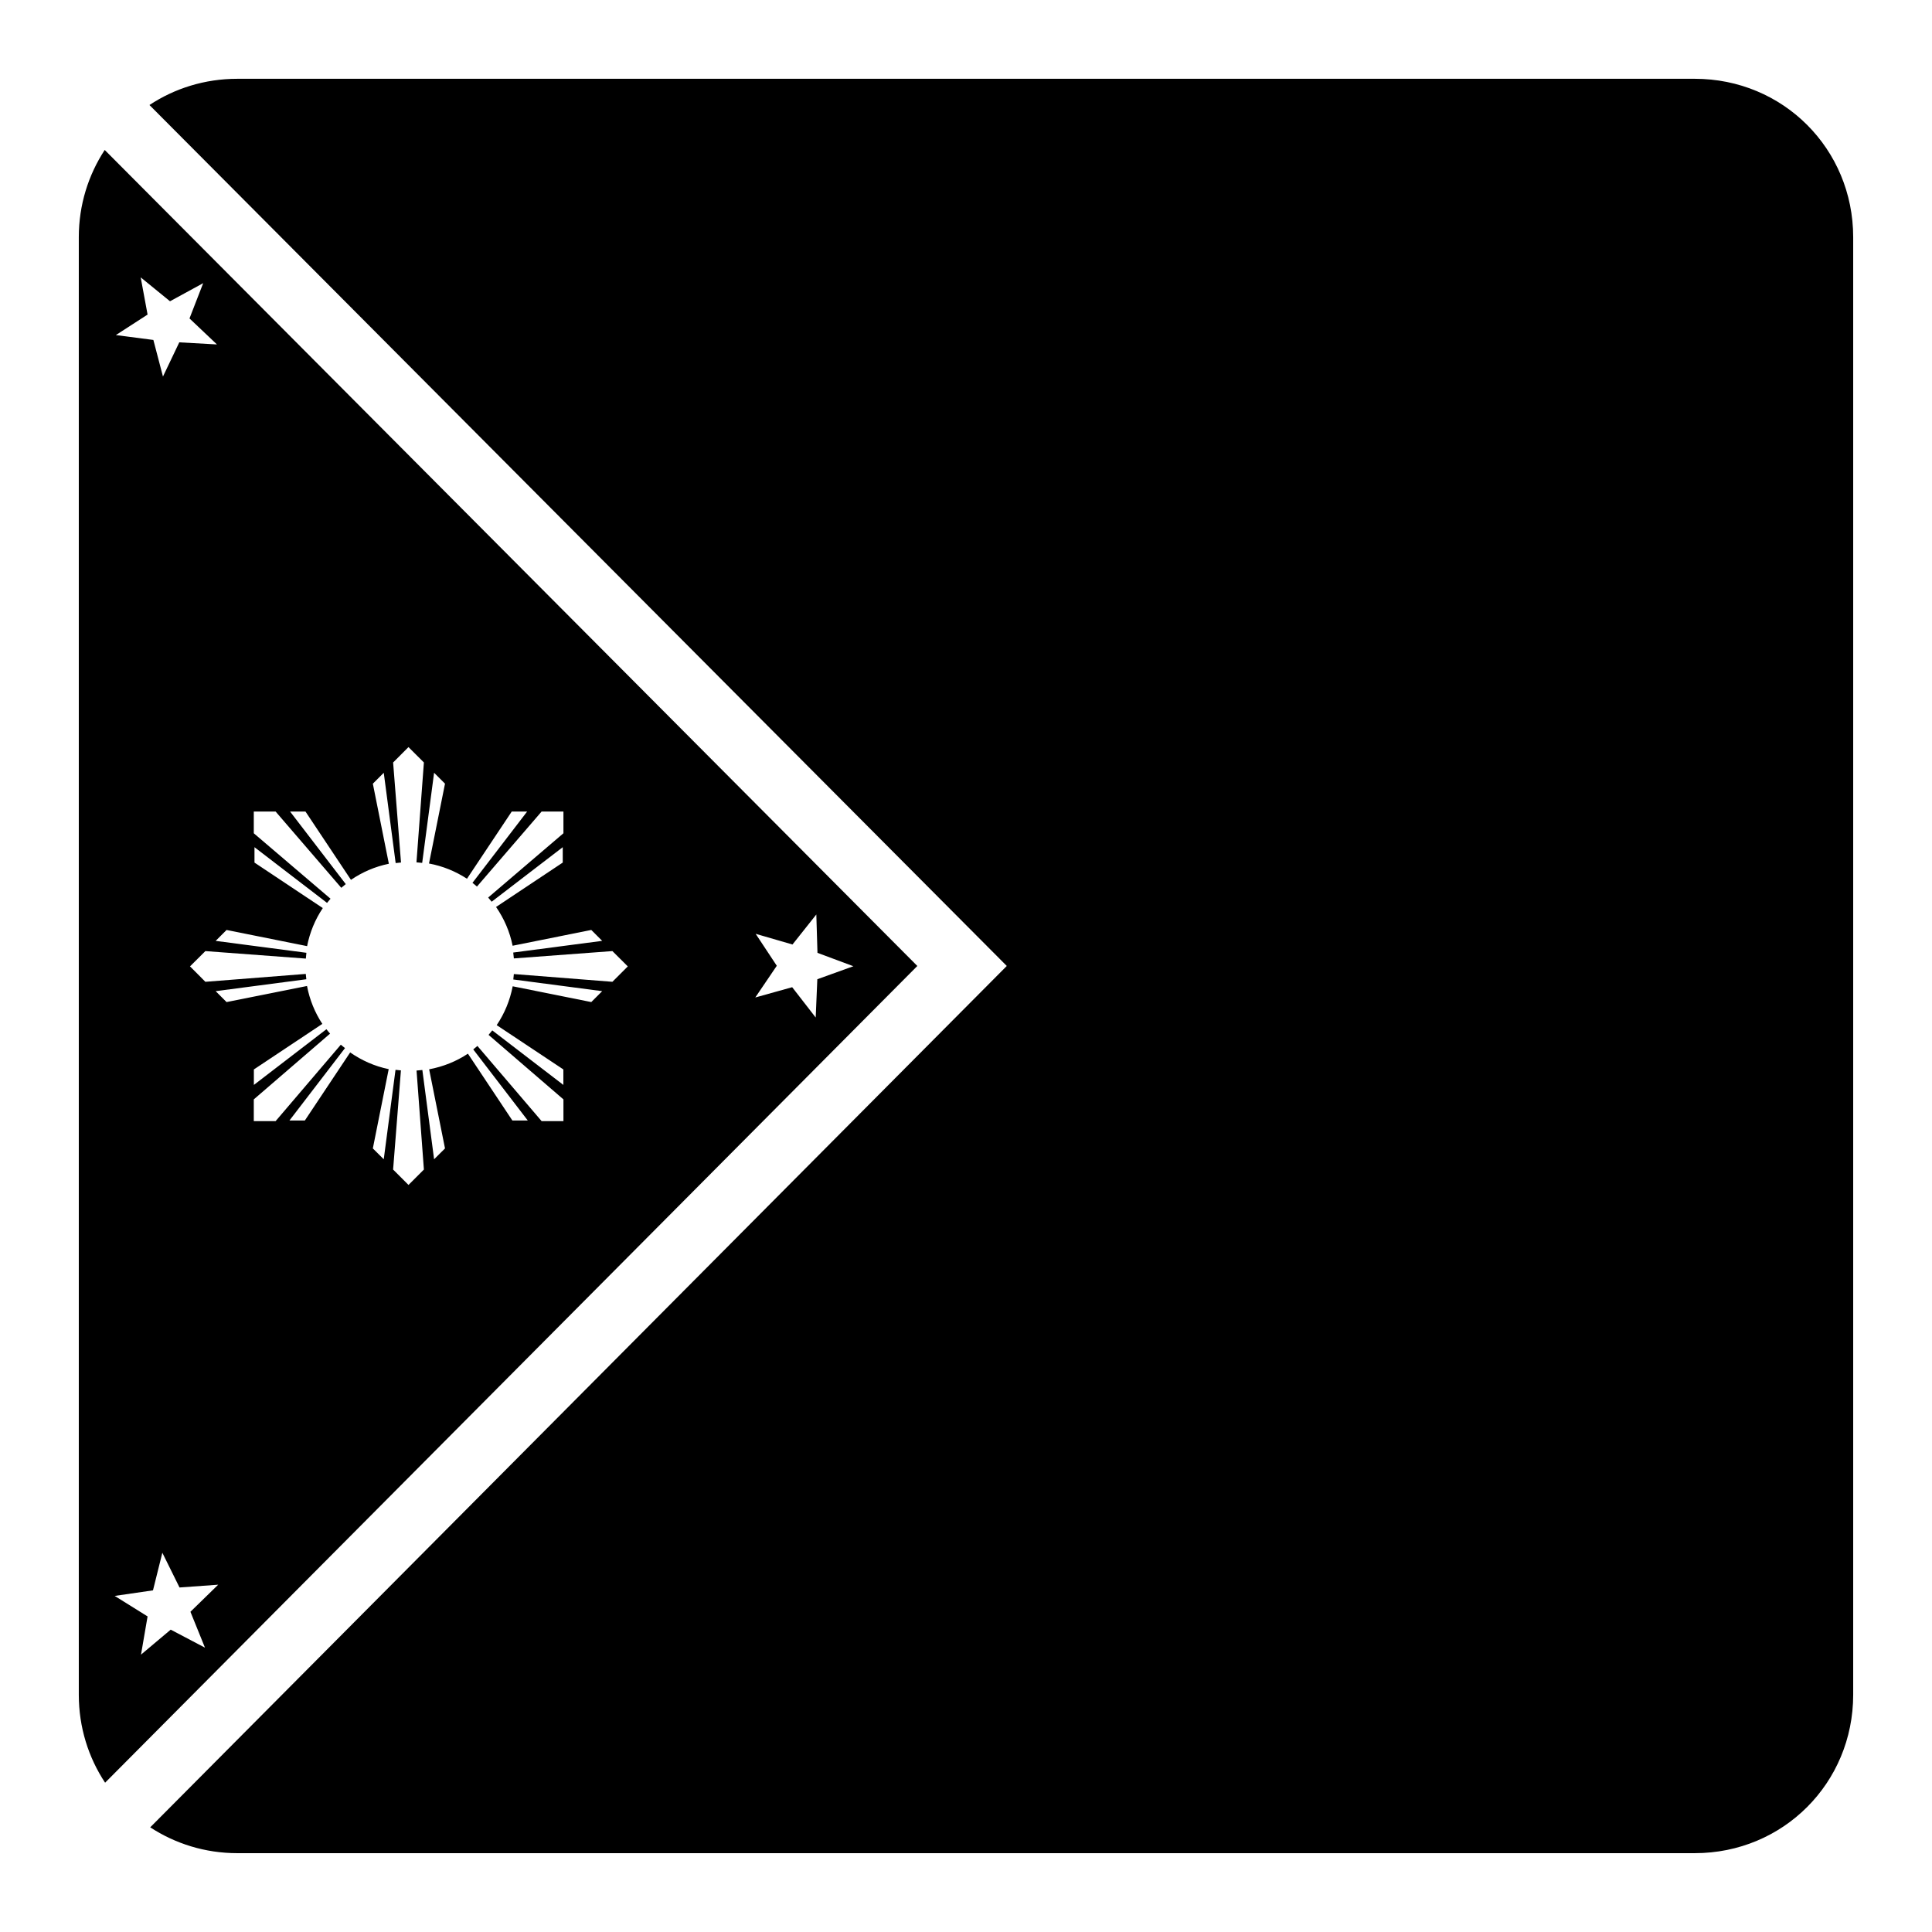
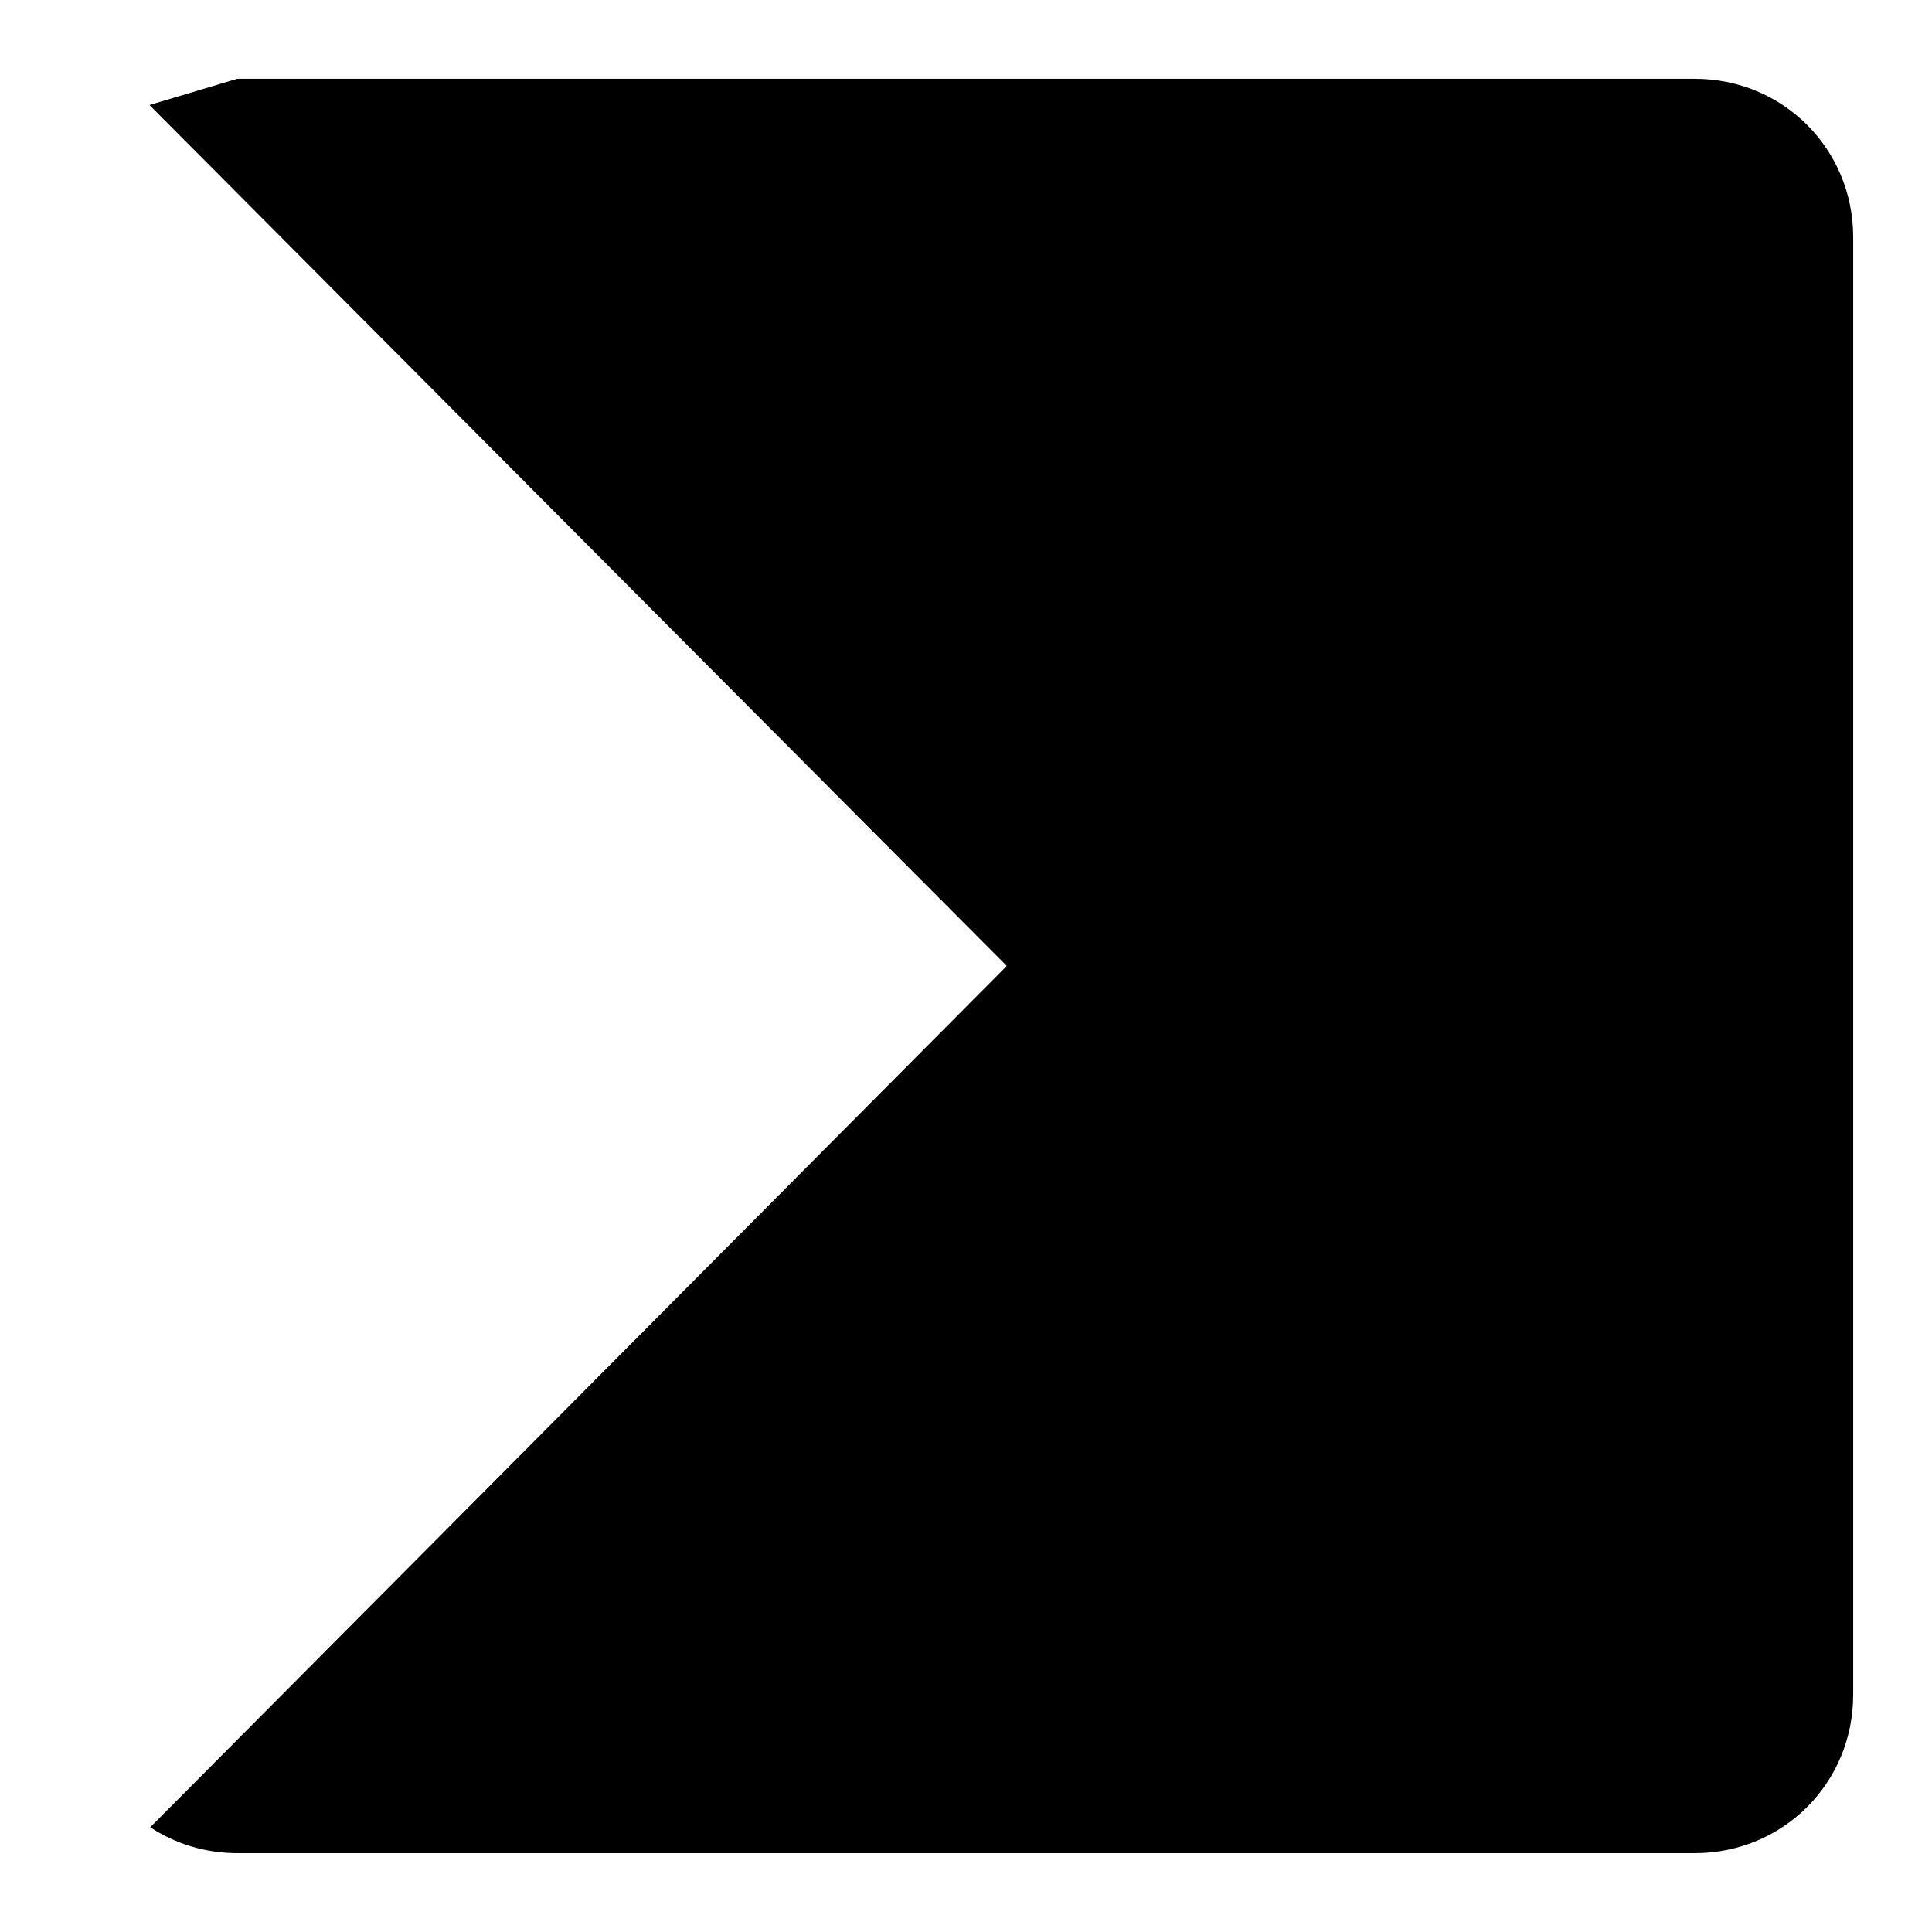
<svg xmlns="http://www.w3.org/2000/svg" fill="#000000" width="800px" height="800px" version="1.1" viewBox="144 144 512 512">
  <g>
-     <path d="m171.75 183.74c-4.324 6.613-6.867 14.535-6.867 23.125v386.26c0 8.668 2.574 16.664 6.969 23.309l215.25-216.44zm9.535 33.766 7.769 6.332 8.793-4.797-3.629 9.348 7.277 6.891-9.984-0.555-4.324 9.062-2.543-9.699-9.941-1.289 8.406-5.434zm70.969 124.48 4.082 4.078-1.969 26.465c0.512 0.035 1.012 0.086 1.516 0.145l3.156-23.883 2.891 2.891-4.242 21.156c3.656 0.68 7.062 2.078 10.066 4.039l11.867-17.816h4.082l-14.496 18.902c0.414 0.309 0.797 0.652 1.191 0.984l17.137-19.887h5.781v5.762l-19.945 17.035c0.316 0.363 0.621 0.73 0.922 1.109l18.84-14.453v4.078l-17.672 11.766c2.106 3.047 3.633 6.512 4.387 10.273l20.848-4.184 2.891 2.891-23.574 3.094c0.07 0.516 0.125 1.035 0.164 1.559l26.117-1.945 4.078 4.059-4.078 4.078-26.117-2.051c-0.035 0.484-0.082 0.961-0.145 1.438l23.555 3.094-2.891 2.891-20.828-4.18c-0.719 3.734-2.168 7.227-4.223 10.27l-0.02 0.02 17.672 11.746v4.102l-18.84-14.453c-0.316 0.406-0.648 0.801-0.984 1.188l19.844 17.098v5.762h-5.781l-17.016-19.926c-0.367 0.312-0.723 0.629-1.105 0.922l14.453 18.84h-4.082l-11.785-17.711c-3.047 2.031-6.539 3.441-10.273 4.141l4.203 20.969-2.891 2.871-3.113-23.656c-0.512 0.062-1.02 0.109-1.539 0.145l1.949 26.238-4.082 4.082-0.367-0.371-3.711-3.711 2.07-26.281c-0.48-0.039-0.961-0.078-1.434-0.145l-3.117 23.699-2.891-2.871 4.203-21.012c-3.746-0.766-7.18-2.32-10.211-4.426l-12.012 18.039h-4.082l14.723-19.188c-0.375-0.297-0.75-0.586-1.109-0.902l-17.281 20.254h-5.781v-5.762l20.215-17.426c-0.328-0.387-0.66-0.762-0.965-1.168l-19.23 14.762v-4.102l18.145-12.074c-1.969-2.992-3.367-6.394-4.059-10.043l-21.32 4.262-2.891-2.891 24.027-3.156c-0.059-0.469-0.109-0.938-0.145-1.414l-26.609 2.09-3.691-3.711-0.387-0.367 4.078-4.059 26.629 1.988c0.039-0.516 0.078-1.031 0.145-1.539l-24.047-3.156 2.891-2.891 21.34 4.285c0.723-3.672 2.144-7.086 4.16-10.086l-18.102-12.055v-4.078l19.23 14.758c0.293-0.379 0.609-0.742 0.922-1.105l-20.336-17.344v-5.762h5.781l17.406 20.215c0.387-0.34 0.781-0.668 1.188-0.984l-14.762-19.23h4.082l12.055 18.102c2.988-2.035 6.375-3.516 10.043-4.262l-4.242-21.219 2.891-2.891 3.156 23.926c0.469-0.066 0.941-0.105 1.414-0.145l-2.09-26.508zm108.08 44.359 0.305 10.168 9.516 3.547-9.555 3.445-0.43 10.148-6.234-8.035-9.777 2.727 5.699-8.406-5.598-8.469 9.758 2.832zm-173.31 169.15 4.551 9.203 10.25-0.738-7.359 7.176 3.856 9.512-9.082-4.777-7.871 6.621 1.742-10.125-8.715-5.434 10.148-1.477z" />
-     <path d="m206.87 164.88h386.26c23.406 0 41.984 18.578 41.984 41.984v386.26c0 23.402-18.578 41.984-41.984 41.984h-386.26c-8.57 0-16.461-2.543-23.062-6.848l227-228.27-227.2-228.16c6.637-4.383 14.617-6.949 23.266-6.949z" />
+     <path d="m206.87 164.88h386.26c23.406 0 41.984 18.578 41.984 41.984v386.26c0 23.402-18.578 41.984-41.984 41.984h-386.26c-8.57 0-16.461-2.543-23.062-6.848l227-228.27-227.2-228.16z" />
  </g>
</svg>